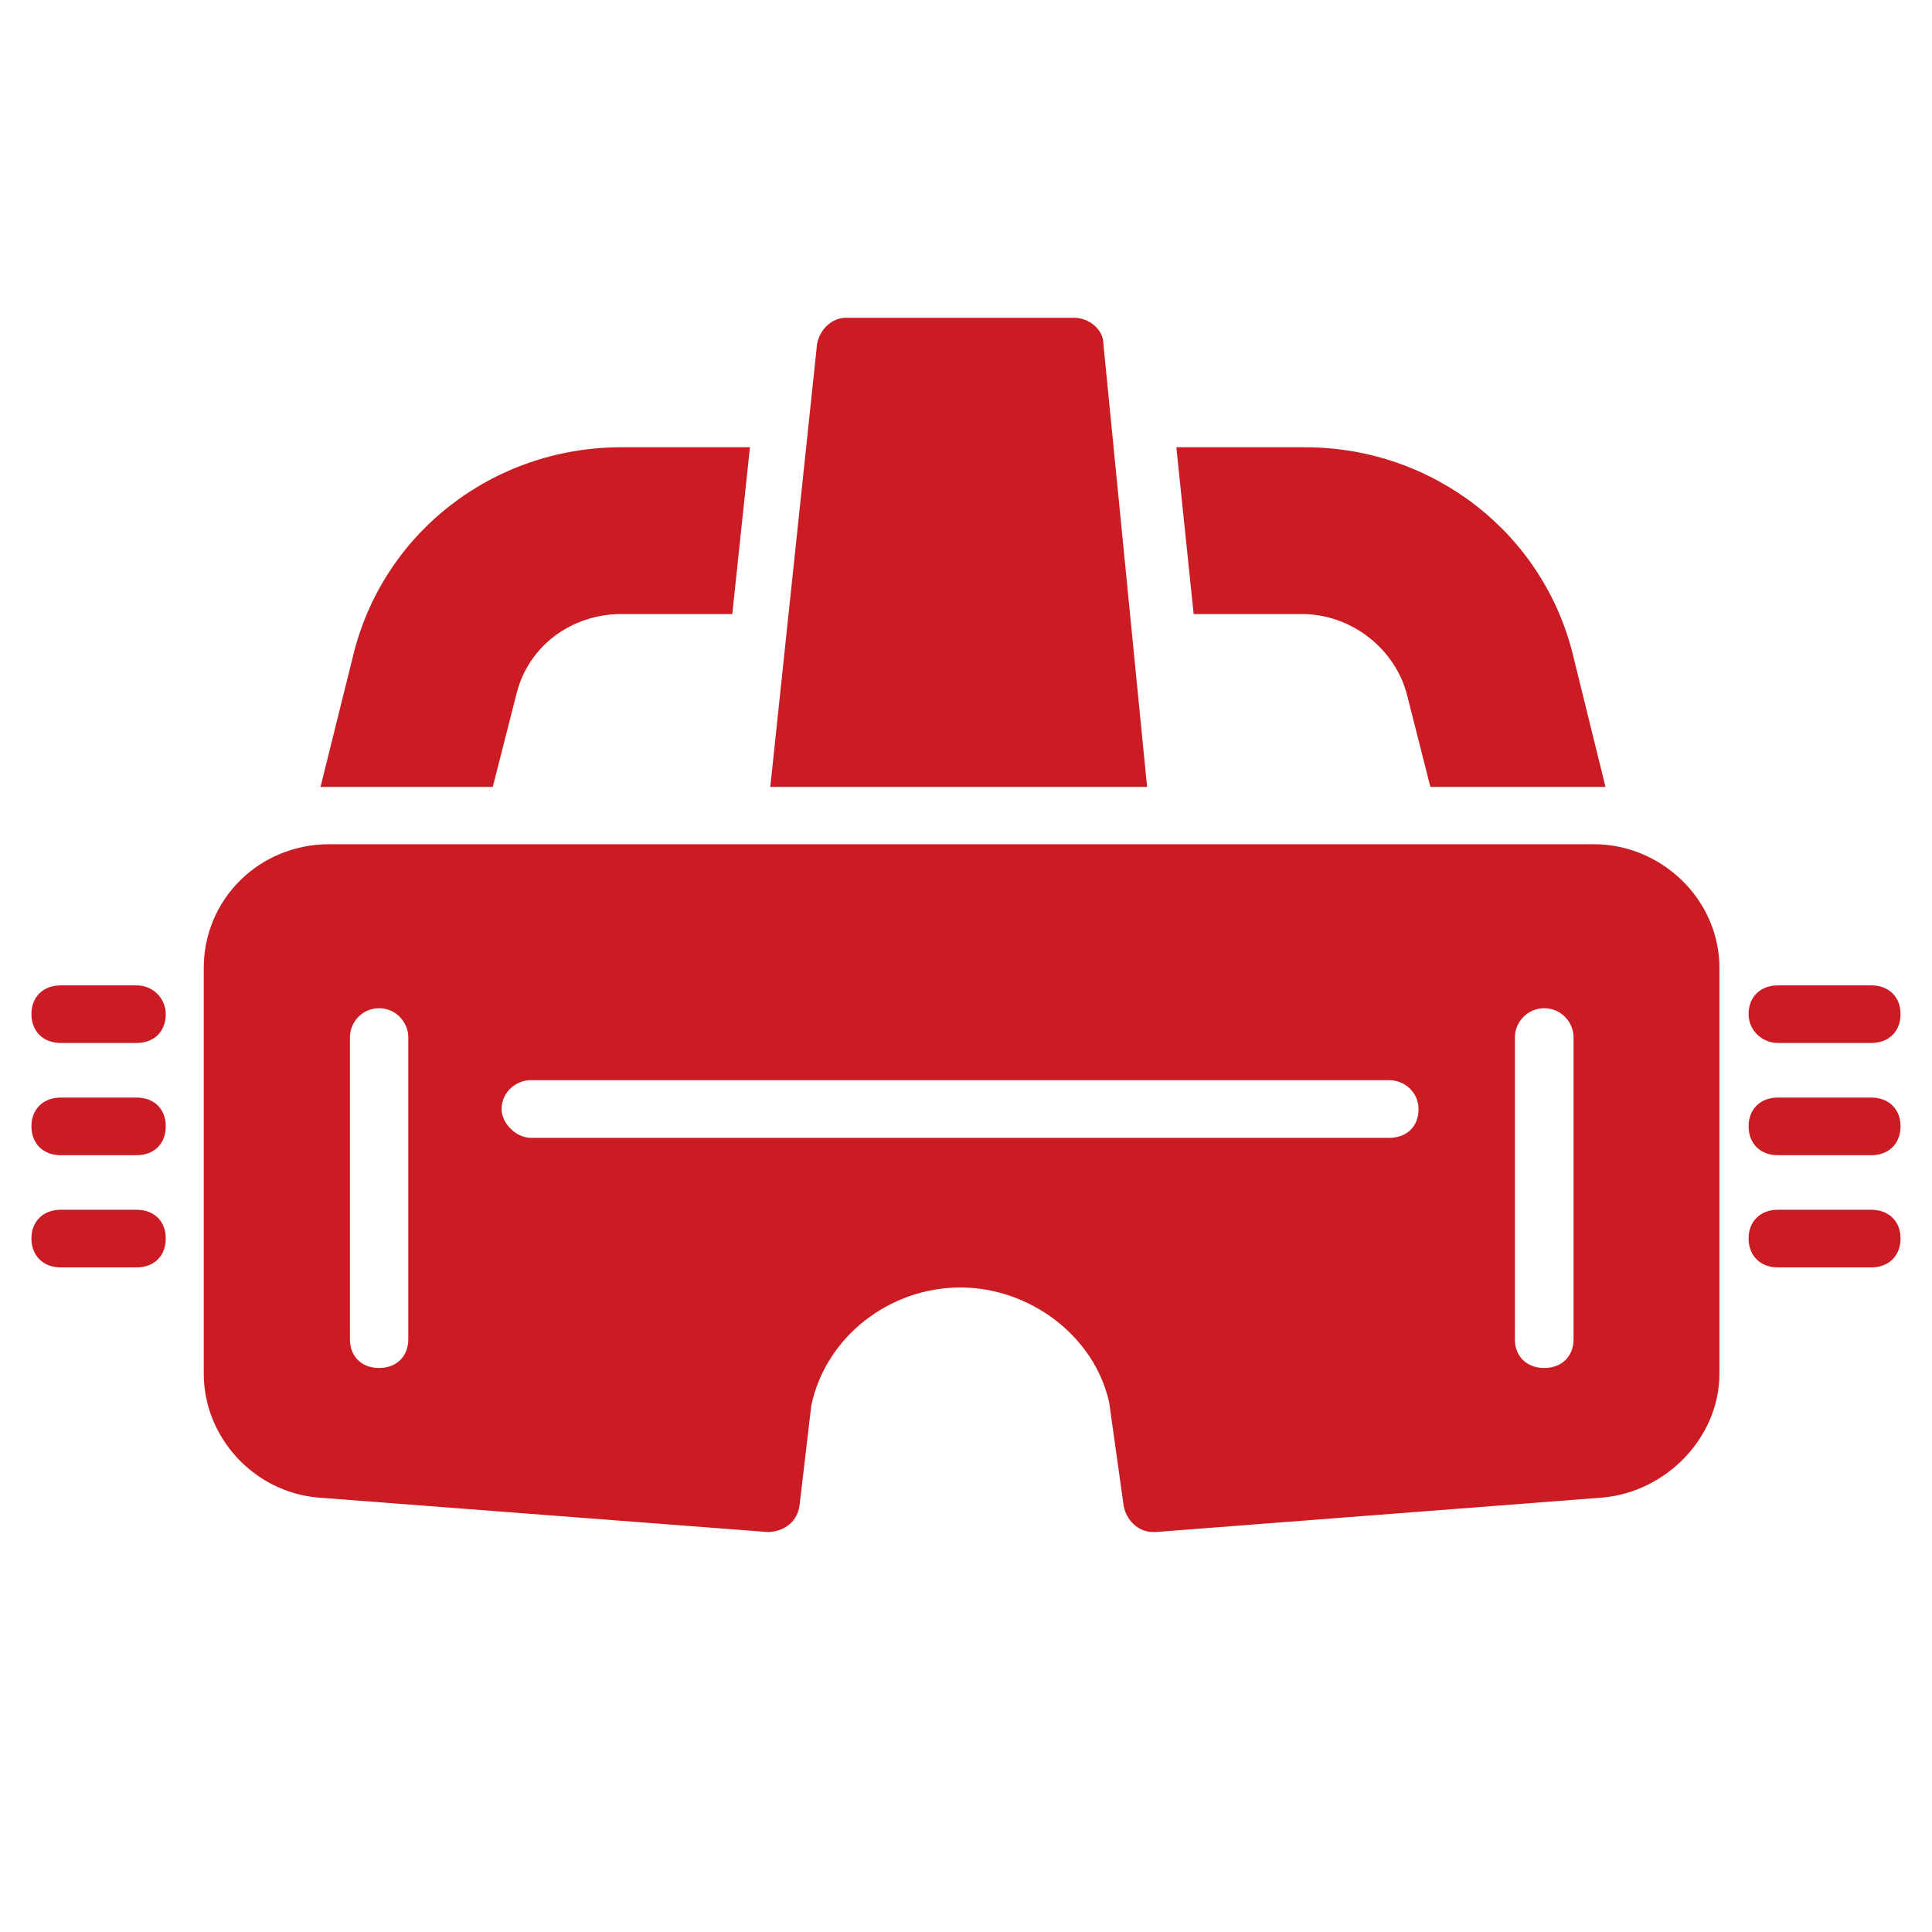
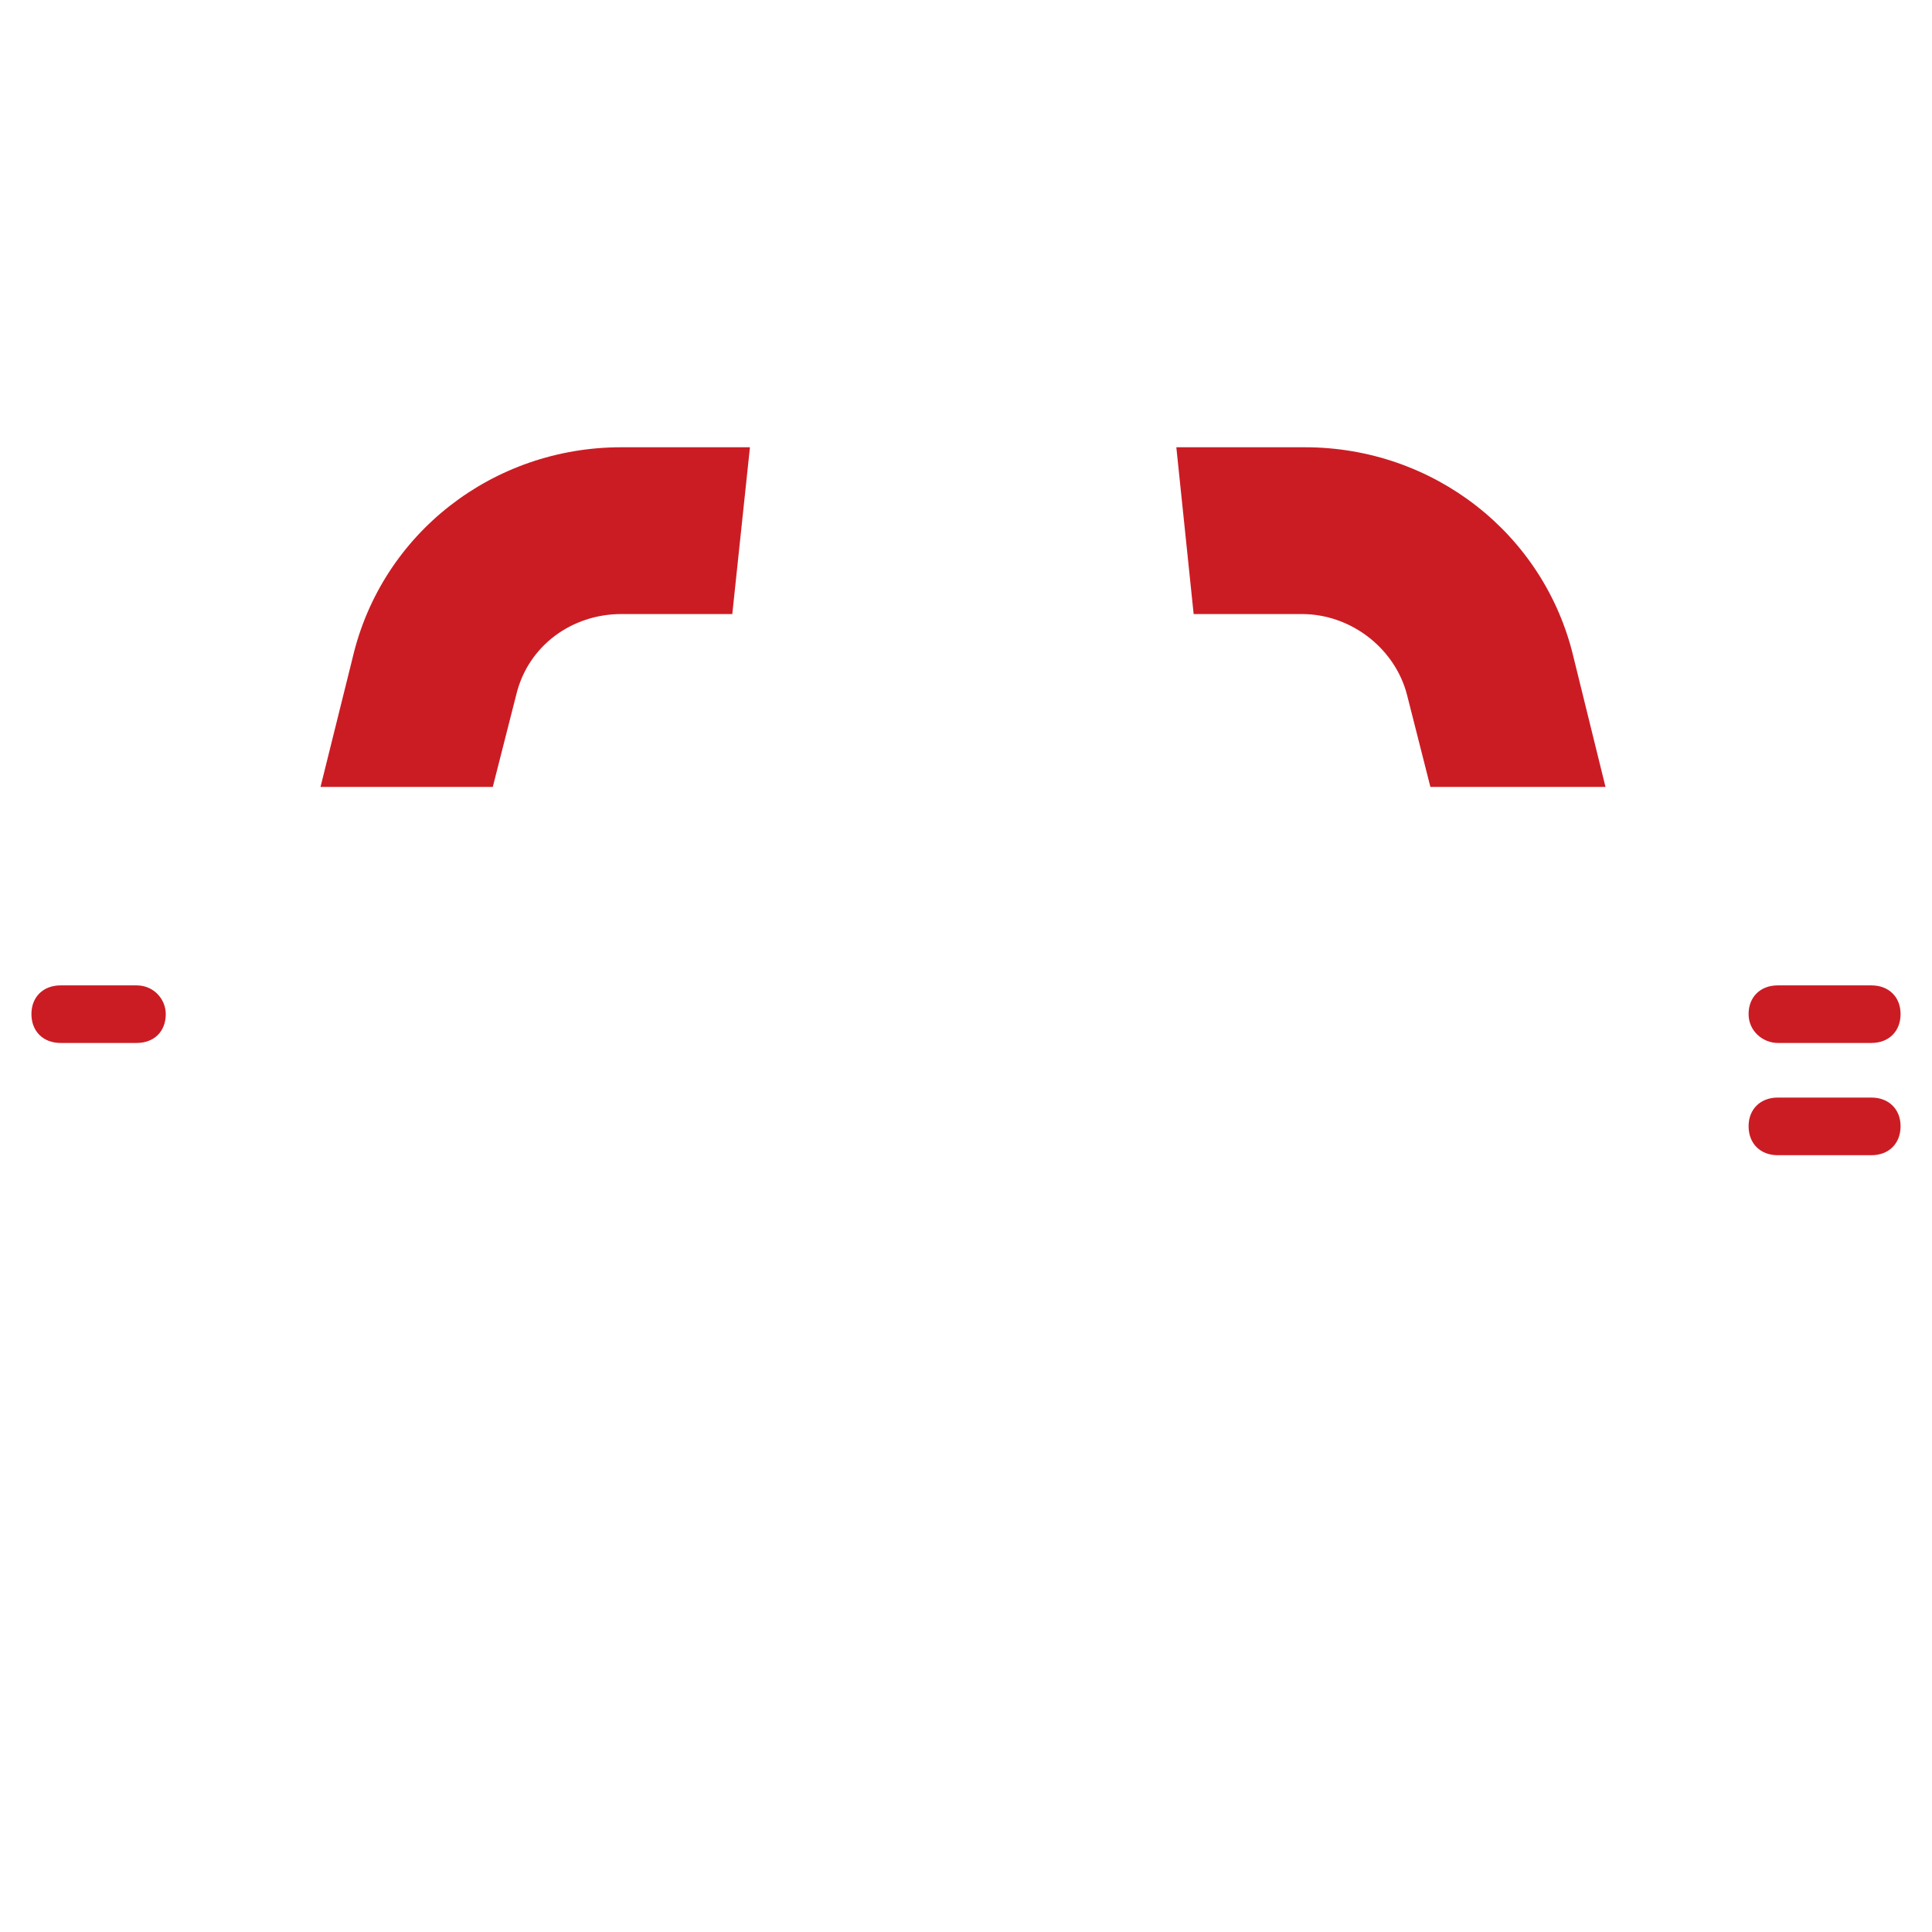
<svg xmlns="http://www.w3.org/2000/svg" contentScriptType="text/ecmascript" width="30" zoomAndPan="magnify" contentStyleType="text/css" viewBox="0 0 30 30" height="30" preserveAspectRatio="xMidYMid meet" version="1.0">
  <defs>
    <clipPath id="clip-0">
      <path d="M 3 13 L 27 13 L 27 23.789 L 3 23.789 Z M 3 13 " clip-rule="nonzero" />
    </clipPath>
    <clipPath id="clip-1">
      <path d="M 27 15 L 29.512 15 L 29.512 17 L 27 17 Z M 27 15 " clip-rule="nonzero" />
    </clipPath>
    <clipPath id="clip-2">
      <path d="M 27 17 L 29.512 17 L 29.512 18 L 27 18 Z M 27 17 " clip-rule="nonzero" />
    </clipPath>
    <clipPath id="clip-3">
-       <path d="M 27 18 L 29.512 18 L 29.512 20 L 27 20 Z M 27 18 " clip-rule="nonzero" />
-     </clipPath>
+       </clipPath>
    <clipPath id="clip-4">
      <path d="M 0.488 15 L 3 15 L 3 17 L 0.488 17 Z M 0.488 15 " clip-rule="nonzero" />
    </clipPath>
    <clipPath id="clip-5">
      <path d="M 0.488 17 L 3 17 L 3 18 L 0.488 18 Z M 0.488 17 " clip-rule="nonzero" />
    </clipPath>
    <clipPath id="clip-6">
-       <path d="M 0.488 18 L 3 18 L 3 20 L 0.488 20 Z M 0.488 18 " clip-rule="nonzero" />
-     </clipPath>
+       </clipPath>
    <clipPath id="clip-7">
-       <path d="M 11 4.934 L 18 4.934 L 18 13 L 11 13 Z M 11 4.934 " clip-rule="nonzero" />
-     </clipPath>
+       </clipPath>
  </defs>
  <g clip-path="url(#clip-0)">
-     <path fill="rgb(79.61%, 10.979%, 14.119%)" d="M 24.75 13.109 L 5.113 13.109 C 4.027 13.109 3.164 13.961 3.164 15.031 L 3.164 21.332 C 3.164 22.312 3.934 23.164 4.934 23.254 L 11.918 23.789 C 12.145 23.789 12.371 23.656 12.414 23.387 L 12.598 21.824 C 12.824 20.75 13.82 19.992 14.91 19.992 C 15.996 19.992 16.996 20.75 17.223 21.777 L 17.449 23.387 C 17.492 23.609 17.676 23.789 17.902 23.789 L 17.949 23.789 L 24.887 23.254 C 25.883 23.164 26.699 22.312 26.699 21.332 L 26.699 15.031 C 26.699 13.961 25.793 13.109 24.75 13.109 Z M 6.34 20.797 C 6.34 21.062 6.156 21.242 5.887 21.242 C 5.613 21.242 5.434 21.062 5.434 20.797 L 5.434 16.105 C 5.434 15.883 5.613 15.656 5.887 15.656 C 6.156 15.656 6.34 15.883 6.34 16.105 Z M 21.574 17.668 L 8.242 17.668 C 8.016 17.668 7.789 17.445 7.789 17.223 C 7.789 16.953 8.016 16.773 8.242 16.773 L 21.574 16.773 C 21.801 16.773 22.027 16.953 22.027 17.223 C 22.027 17.488 21.848 17.668 21.574 17.668 Z M 24.434 20.797 C 24.434 21.062 24.25 21.242 23.98 21.242 C 23.707 21.242 23.523 21.062 23.523 20.797 L 23.523 16.105 C 23.523 15.883 23.707 15.656 23.98 15.656 C 24.25 15.656 24.434 15.883 24.434 16.105 Z M 24.434 20.797 " fill-opacity="1" fill-rule="nonzero" />
-   </g>
+     </g>
  <g clip-path="url(#clip-1)">
    <path fill="rgb(79.61%, 10.979%, 14.119%)" d="M 27.605 16.195 C 28.105 16.195 28.512 16.195 29.059 16.195 C 29.328 16.195 29.512 16.016 29.512 15.746 C 29.512 15.48 29.328 15.301 29.059 15.301 C 28.969 15.301 27.562 15.301 27.605 15.301 C 27.336 15.301 27.152 15.48 27.152 15.746 C 27.152 16.016 27.379 16.195 27.605 16.195 Z M 27.605 16.195 " fill-opacity="1" fill-rule="nonzero" />
  </g>
  <g clip-path="url(#clip-2)">
    <path fill="rgb(79.61%, 10.979%, 14.119%)" d="M 29.059 17.043 C 28.559 17.043 28.152 17.043 27.605 17.043 C 27.336 17.043 27.152 17.223 27.152 17.488 C 27.152 17.758 27.336 17.938 27.605 17.938 C 28.105 17.938 28.512 17.938 29.059 17.938 C 29.328 17.938 29.512 17.758 29.512 17.488 C 29.512 17.223 29.328 17.043 29.059 17.043 Z M 29.059 17.043 " fill-opacity="1" fill-rule="nonzero" />
  </g>
  <g clip-path="url(#clip-3)">
-     <path fill="rgb(79.61%, 10.979%, 14.119%)" d="M 29.059 18.785 C 28.559 18.785 28.152 18.785 27.605 18.785 C 27.336 18.785 27.152 18.965 27.152 19.23 C 27.152 19.5 27.336 19.68 27.605 19.68 C 28.016 19.68 29.102 19.68 29.059 19.68 C 29.328 19.68 29.512 19.5 29.512 19.23 C 29.512 18.965 29.328 18.785 29.059 18.785 Z M 29.059 18.785 " fill-opacity="1" fill-rule="nonzero" />
+     <path fill="rgb(79.61%, 10.979%, 14.119%)" d="M 29.059 18.785 C 28.559 18.785 28.152 18.785 27.605 18.785 C 27.336 18.785 27.152 18.965 27.152 19.23 C 28.016 19.68 29.102 19.68 29.059 19.68 C 29.328 19.68 29.512 19.5 29.512 19.23 C 29.512 18.965 29.328 18.785 29.059 18.785 Z M 29.059 18.785 " fill-opacity="1" fill-rule="nonzero" />
  </g>
  <g clip-path="url(#clip-4)">
    <path fill="rgb(79.61%, 10.979%, 14.119%)" d="M 2.121 15.301 L 0.941 15.301 C 0.672 15.301 0.488 15.48 0.488 15.746 C 0.488 16.016 0.672 16.195 0.941 16.195 L 2.121 16.195 C 2.395 16.195 2.574 16.016 2.574 15.746 C 2.574 15.523 2.395 15.301 2.121 15.301 Z M 2.121 15.301 " fill-opacity="1" fill-rule="nonzero" />
  </g>
  <g clip-path="url(#clip-5)">
-     <path fill="rgb(79.61%, 10.979%, 14.119%)" d="M 2.121 17.043 L 0.941 17.043 C 0.672 17.043 0.488 17.223 0.488 17.488 C 0.488 17.758 0.672 17.938 0.941 17.938 L 2.121 17.938 C 2.395 17.938 2.574 17.758 2.574 17.488 C 2.574 17.223 2.395 17.043 2.121 17.043 Z M 2.121 17.043 " fill-opacity="1" fill-rule="nonzero" />
-   </g>
+     </g>
  <g clip-path="url(#clip-6)">
    <path fill="rgb(79.61%, 10.979%, 14.119%)" d="M 2.121 18.785 L 0.941 18.785 C 0.672 18.785 0.488 18.965 0.488 19.23 C 0.488 19.5 0.672 19.68 0.941 19.68 L 2.121 19.68 C 2.395 19.68 2.574 19.5 2.574 19.23 C 2.574 18.965 2.395 18.785 2.121 18.785 Z M 2.121 18.785 " fill-opacity="1" fill-rule="nonzero" />
  </g>
  <g clip-path="url(#clip-7)">
    <path fill="rgb(79.61%, 10.979%, 14.119%)" d="M 17.133 5.336 C 17.133 5.113 16.906 4.934 16.68 4.934 L 13.141 4.934 C 12.914 4.934 12.734 5.113 12.688 5.336 L 11.961 12.219 L 17.812 12.219 Z M 17.133 5.336 " fill-opacity="1" fill-rule="nonzero" />
  </g>
  <path fill="rgb(79.61%, 10.979%, 14.119%)" d="M 20.215 9.535 C 20.984 9.535 21.664 10.074 21.848 10.789 L 22.211 12.219 L 24.793 12.219 C 24.84 12.219 24.887 12.219 24.93 12.219 L 24.434 10.207 C 23.98 8.285 22.254 6.945 20.262 6.945 L 18.266 6.945 L 18.535 9.535 Z M 20.215 9.535 " fill-opacity="1" fill-rule="nonzero" />
  <path fill="rgb(79.61%, 10.979%, 14.119%)" d="M 7.652 12.219 L 8.016 10.789 C 8.199 10.027 8.879 9.535 9.648 9.535 L 11.371 9.535 L 11.645 6.945 L 9.648 6.945 C 7.652 6.945 5.93 8.285 5.477 10.207 L 4.977 12.219 C 5.023 12.219 5.07 12.219 5.113 12.219 Z M 7.652 12.219 " fill-opacity="1" fill-rule="nonzero" />
</svg>